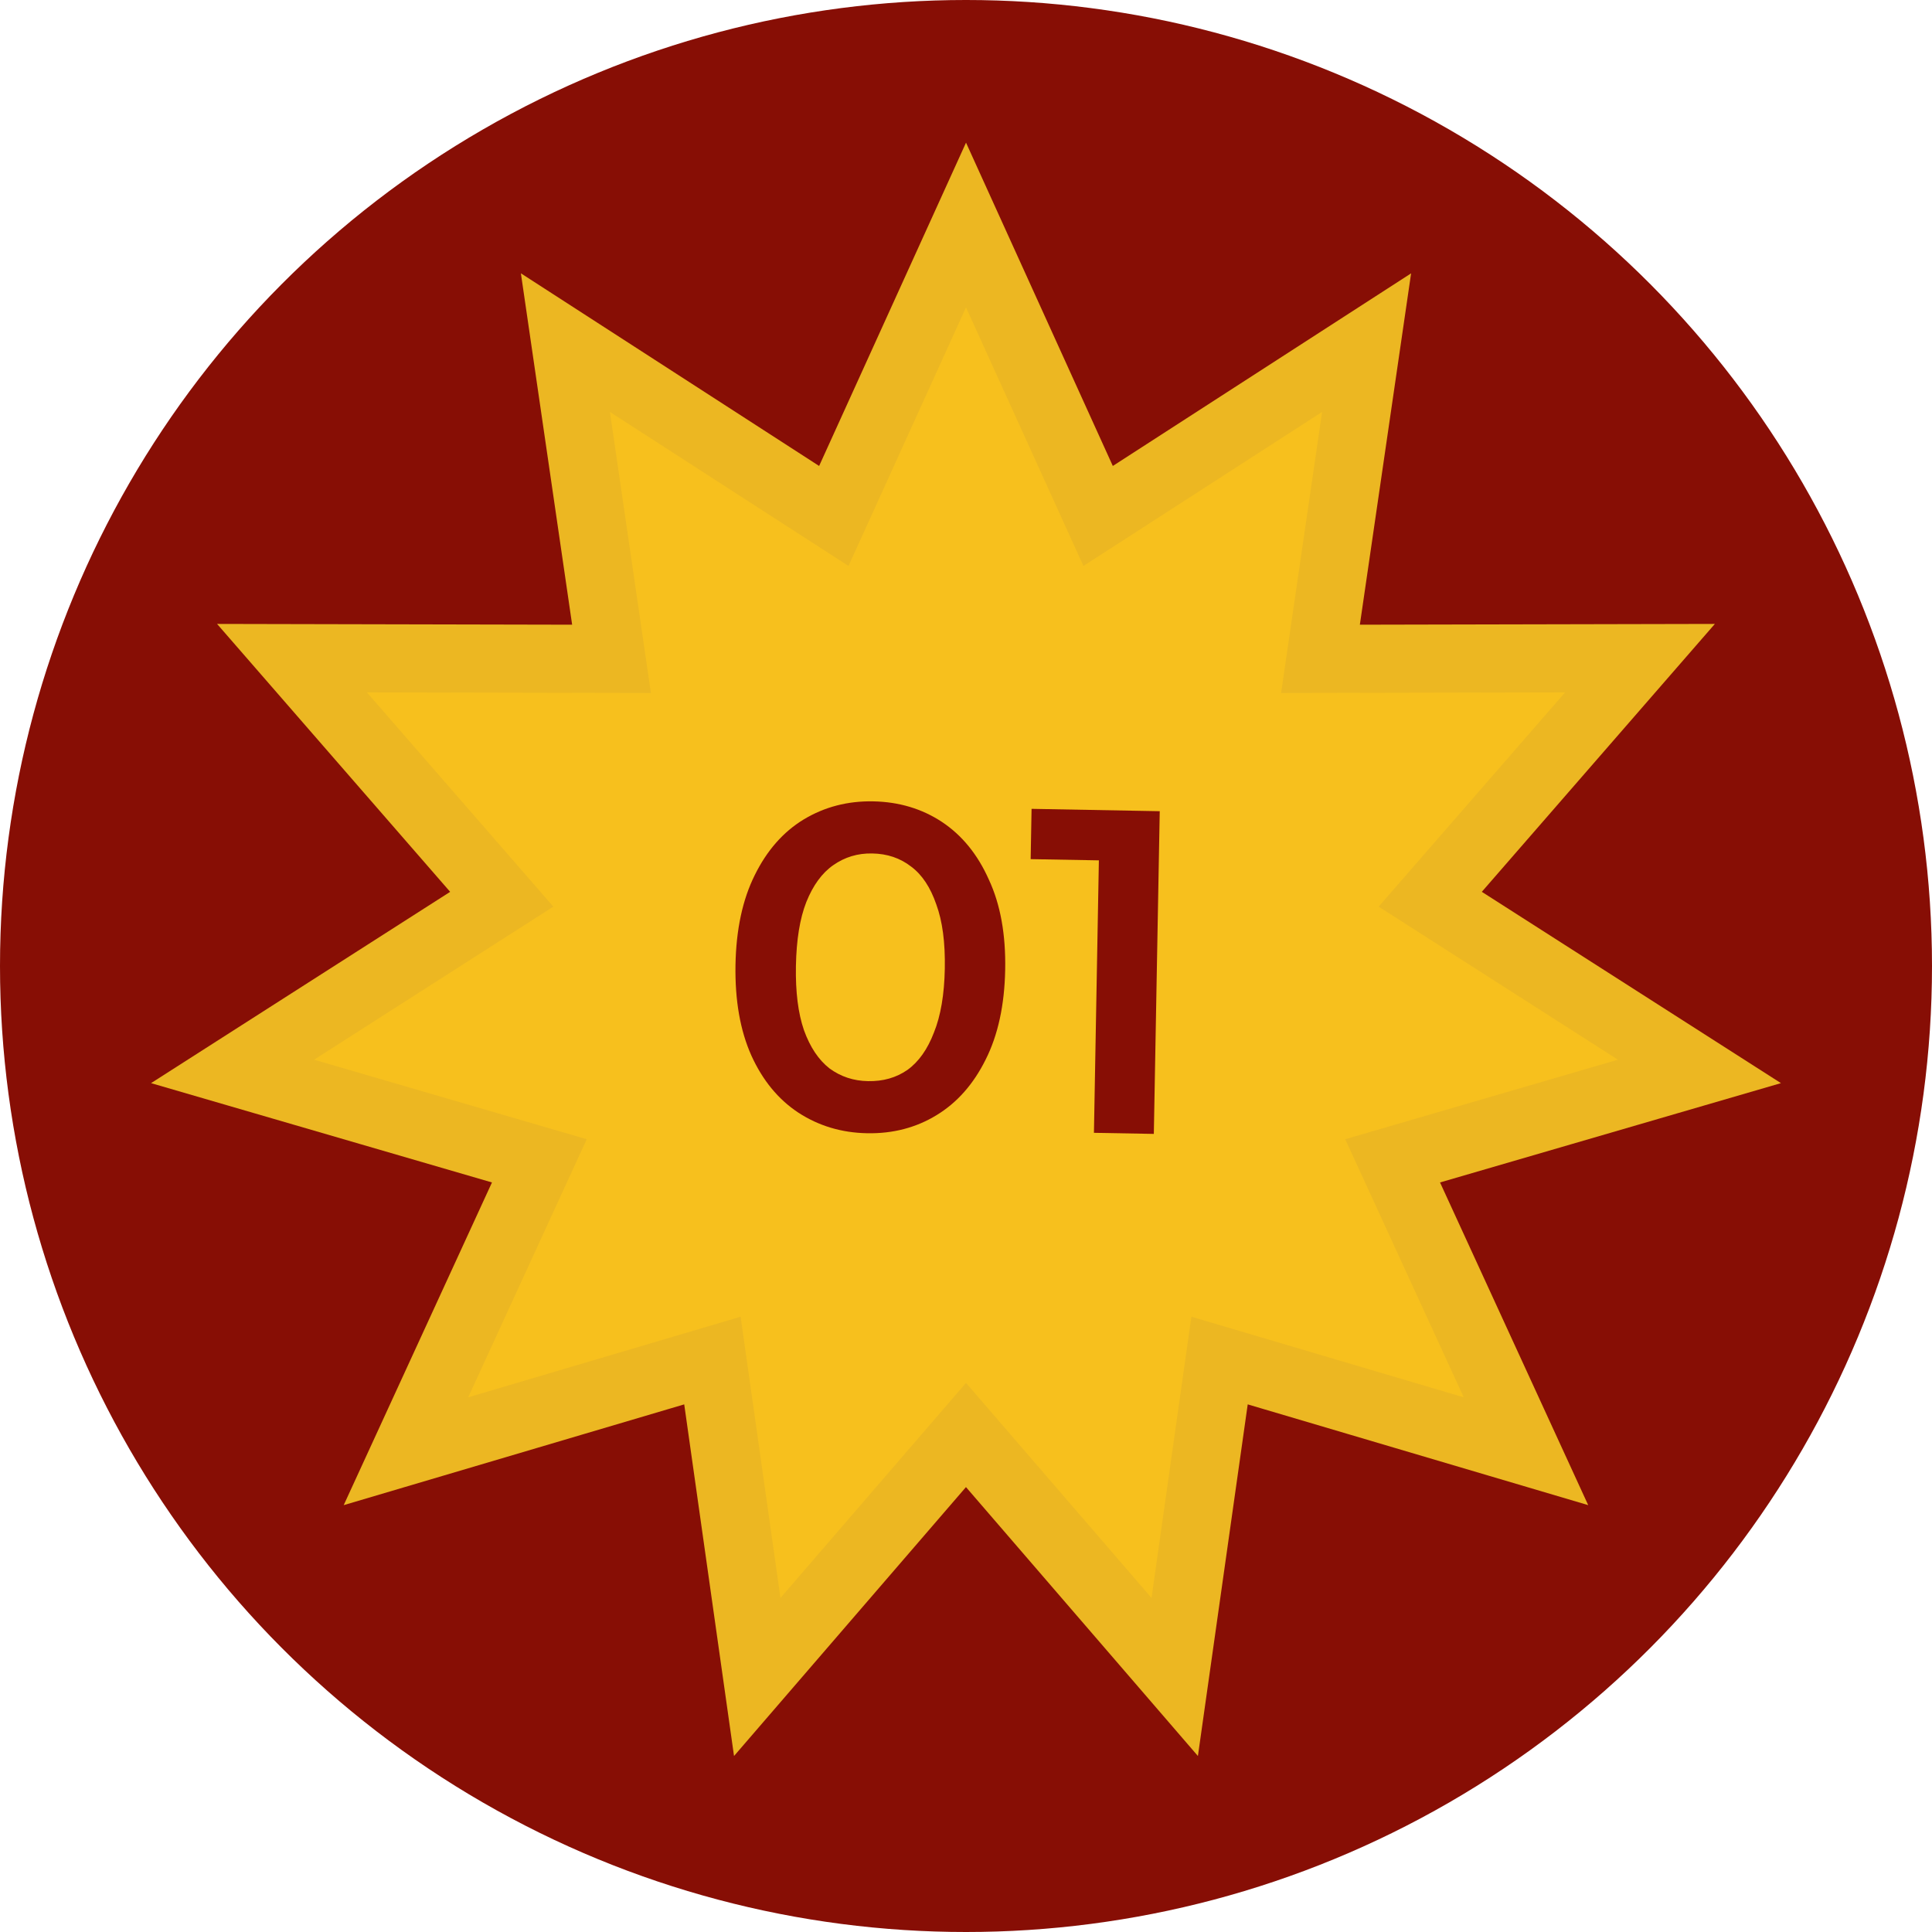
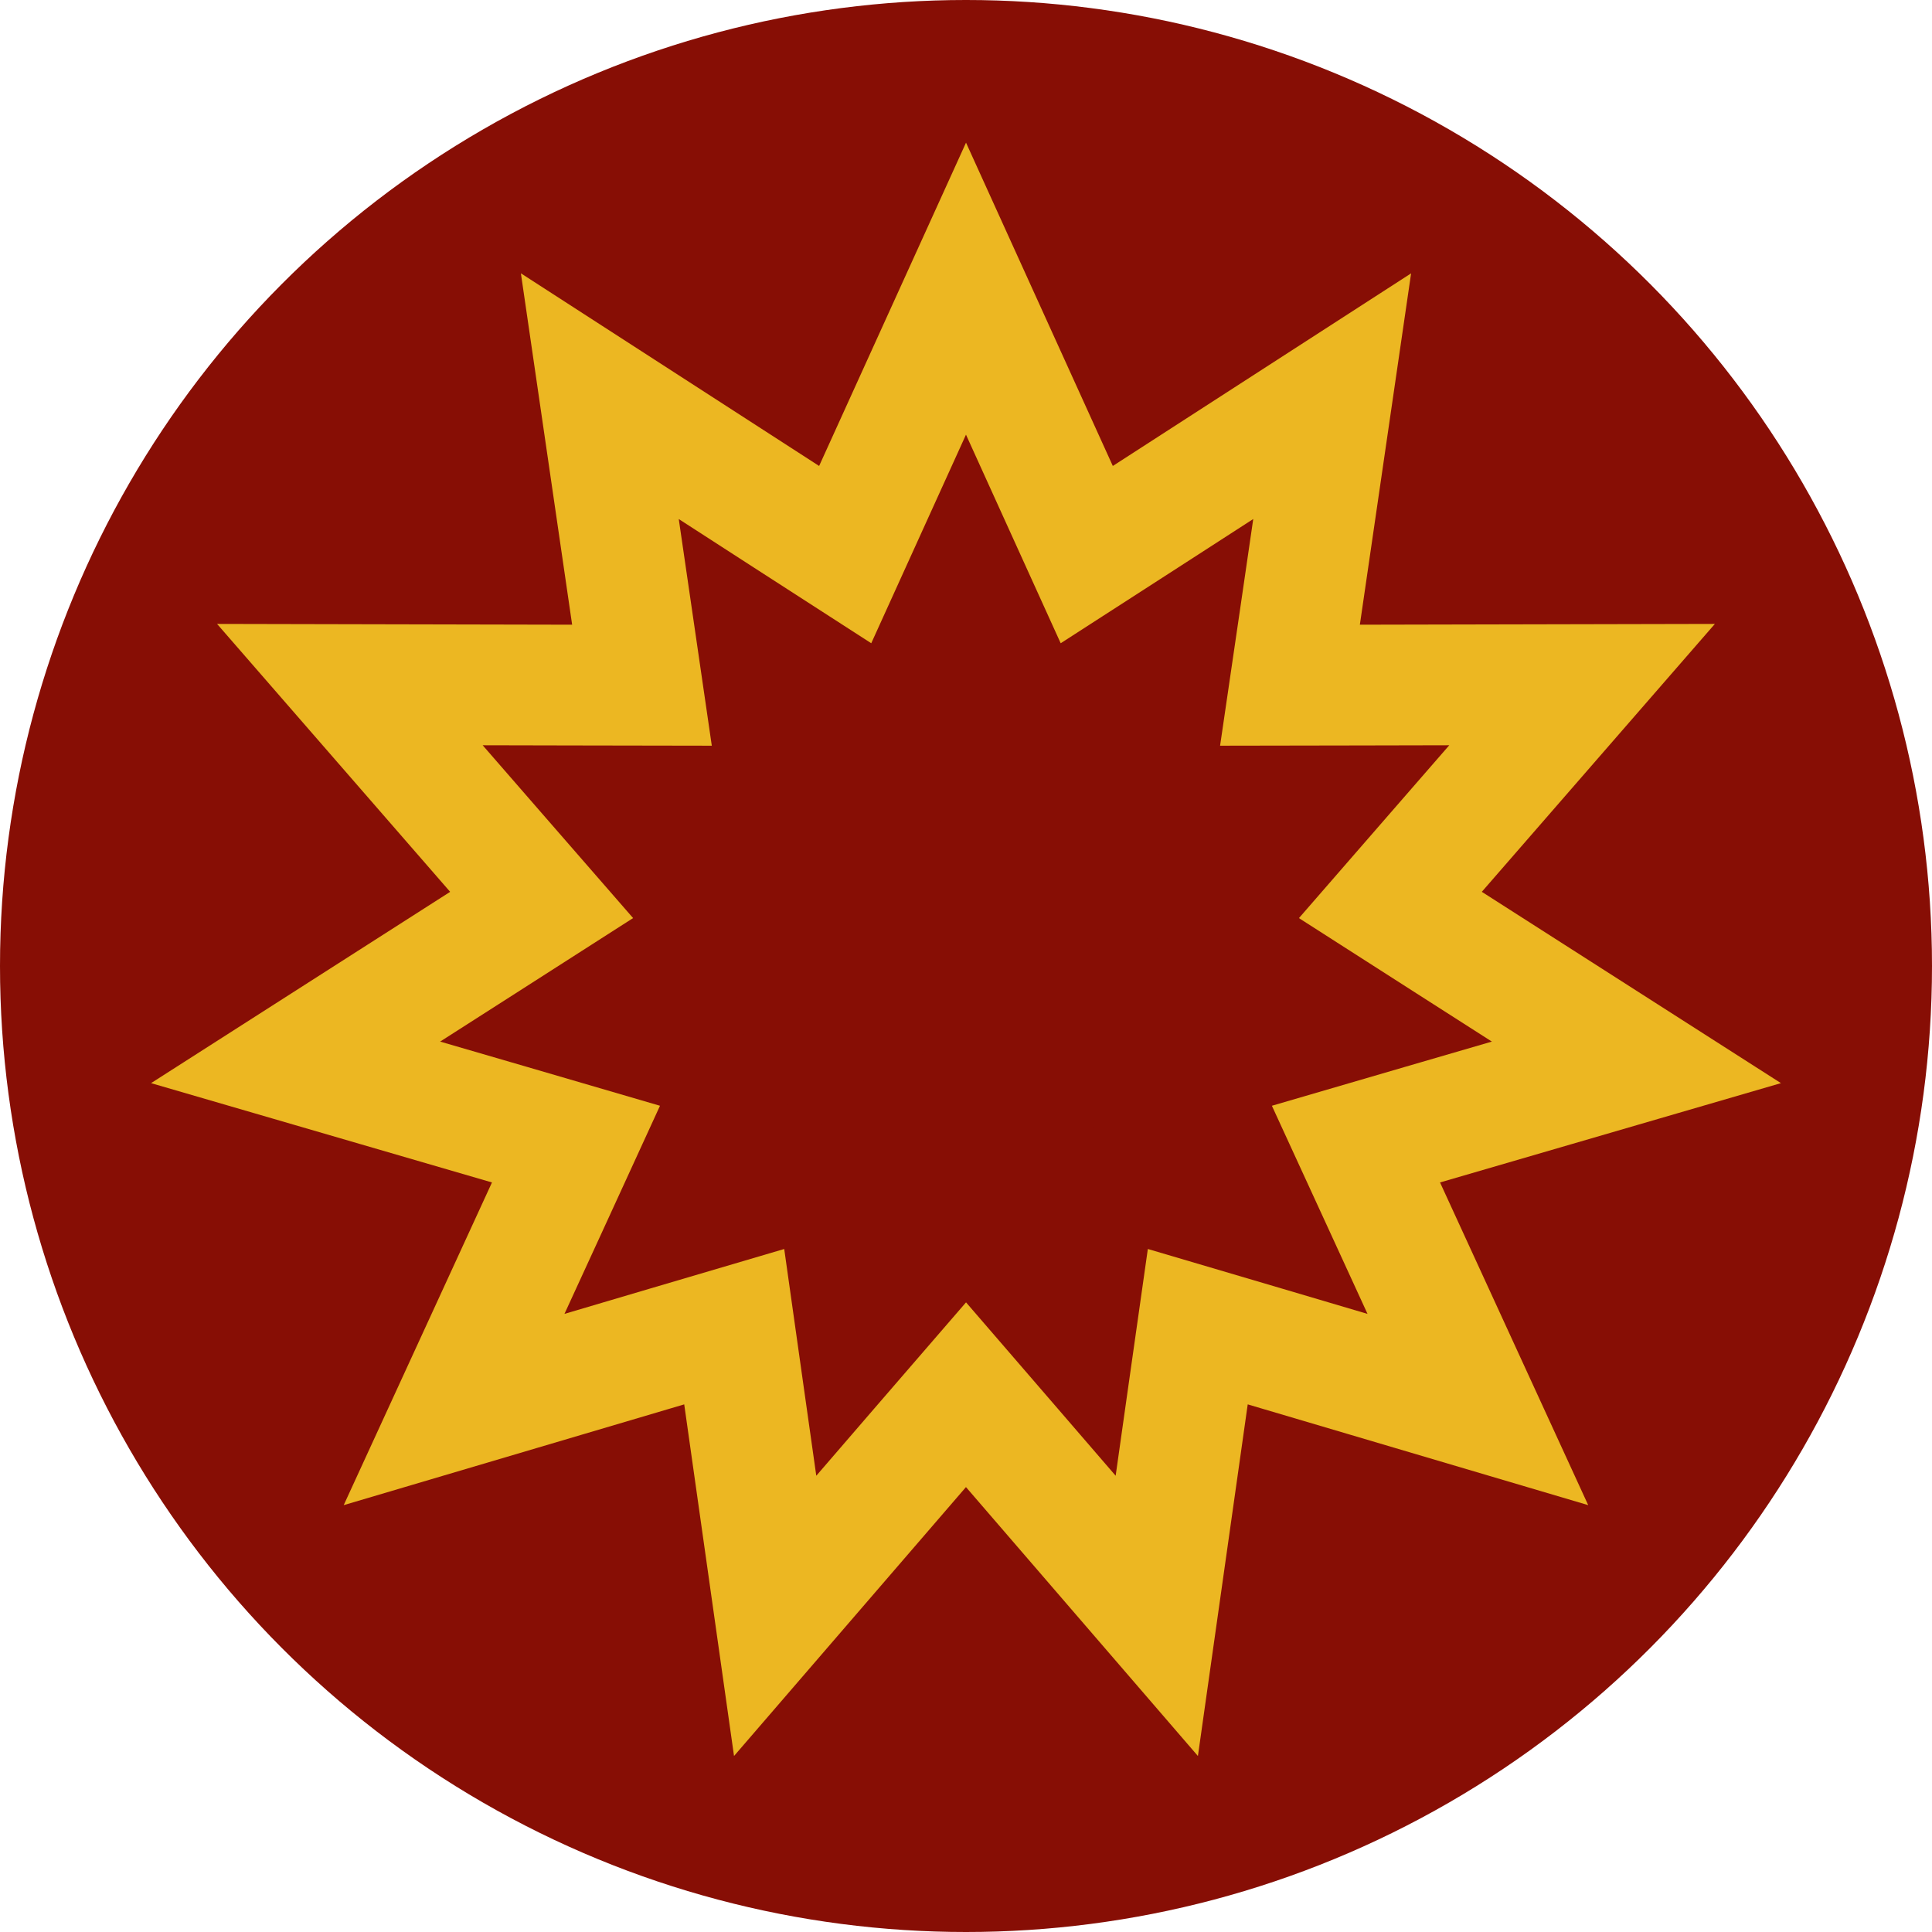
<svg xmlns="http://www.w3.org/2000/svg" width="32" height="32" viewBox="0 0 32 32" fill="none">
  <circle cx="16" cy="16" r="16" fill="#870E05" />
  <path d="M18.974 8.558L22.065 6.562L21.534 10.203L21.366 11.349L22.525 11.347L26.204 11.339L23.789 14.115L23.029 14.989L24.005 15.614L27.104 17.596L23.572 18.625L22.459 18.95L22.943 20.003L24.478 23.346L20.95 22.302L19.839 21.974L19.676 23.121L19.16 26.764L16.757 23.978L16 23.101L15.242 23.978L12.839 26.764L12.323 23.121L12.161 21.974L11.049 22.302L7.521 23.346L9.057 20.003L9.54 18.95L8.428 18.625L4.896 17.596L7.995 15.614L8.971 14.989L8.21 14.115L5.795 11.339L9.474 11.347L10.633 11.349L10.466 10.203L9.935 6.562L13.025 8.558L13.999 9.186L14.478 8.131L16 4.781L17.521 8.131L18 9.186L18.974 8.558Z" stroke="#ECB722" stroke-width="2" />
-   <path d="M16 5.091L17.945 9.374L21.898 6.823L21.219 11.478L25.923 11.468L22.835 15.017L26.798 17.552L22.281 18.869L24.244 23.144L19.733 21.809L19.073 26.467L16 22.905L12.927 26.467L12.267 21.809L7.755 23.144L9.718 18.869L5.202 17.552L9.165 15.017L6.077 11.468L10.781 11.478L10.102 6.823L14.054 9.374L16 5.091Z" fill="#F7C01D" />
  <path d="M14.362 18.77C13.939 18.762 13.559 18.648 13.222 18.428C12.89 18.209 12.631 17.893 12.445 17.483C12.259 17.067 12.172 16.566 12.182 15.981C12.193 15.395 12.299 14.901 12.5 14.497C12.701 14.088 12.971 13.78 13.311 13.573C13.656 13.365 14.04 13.265 14.462 13.273C14.89 13.281 15.27 13.395 15.602 13.614C15.934 13.835 16.193 14.152 16.378 14.568C16.57 14.979 16.66 15.477 16.649 16.062C16.638 16.648 16.53 17.145 16.324 17.553C16.123 17.957 15.853 18.263 15.513 18.47C15.173 18.678 14.789 18.778 14.362 18.77ZM14.377 17.907C14.627 17.912 14.844 17.85 15.03 17.721C15.216 17.587 15.362 17.381 15.469 17.102C15.581 16.825 15.641 16.472 15.649 16.044C15.657 15.611 15.61 15.257 15.508 14.98C15.411 14.698 15.273 14.489 15.092 14.354C14.911 14.213 14.696 14.14 14.447 14.136C14.207 14.131 13.992 14.196 13.801 14.33C13.616 14.459 13.467 14.662 13.355 14.941C13.248 15.213 13.191 15.566 13.183 15.999C13.175 16.427 13.219 16.781 13.316 17.063C13.418 17.345 13.559 17.556 13.74 17.697C13.926 17.833 14.138 17.903 14.377 17.907Z" fill="#870E05" />
  <path d="M18.119 18.763L18.209 13.8L18.636 14.258L17.071 14.23L17.086 13.397L19.209 13.436L19.111 18.781L18.119 18.763Z" fill="#870E05" />
</svg>